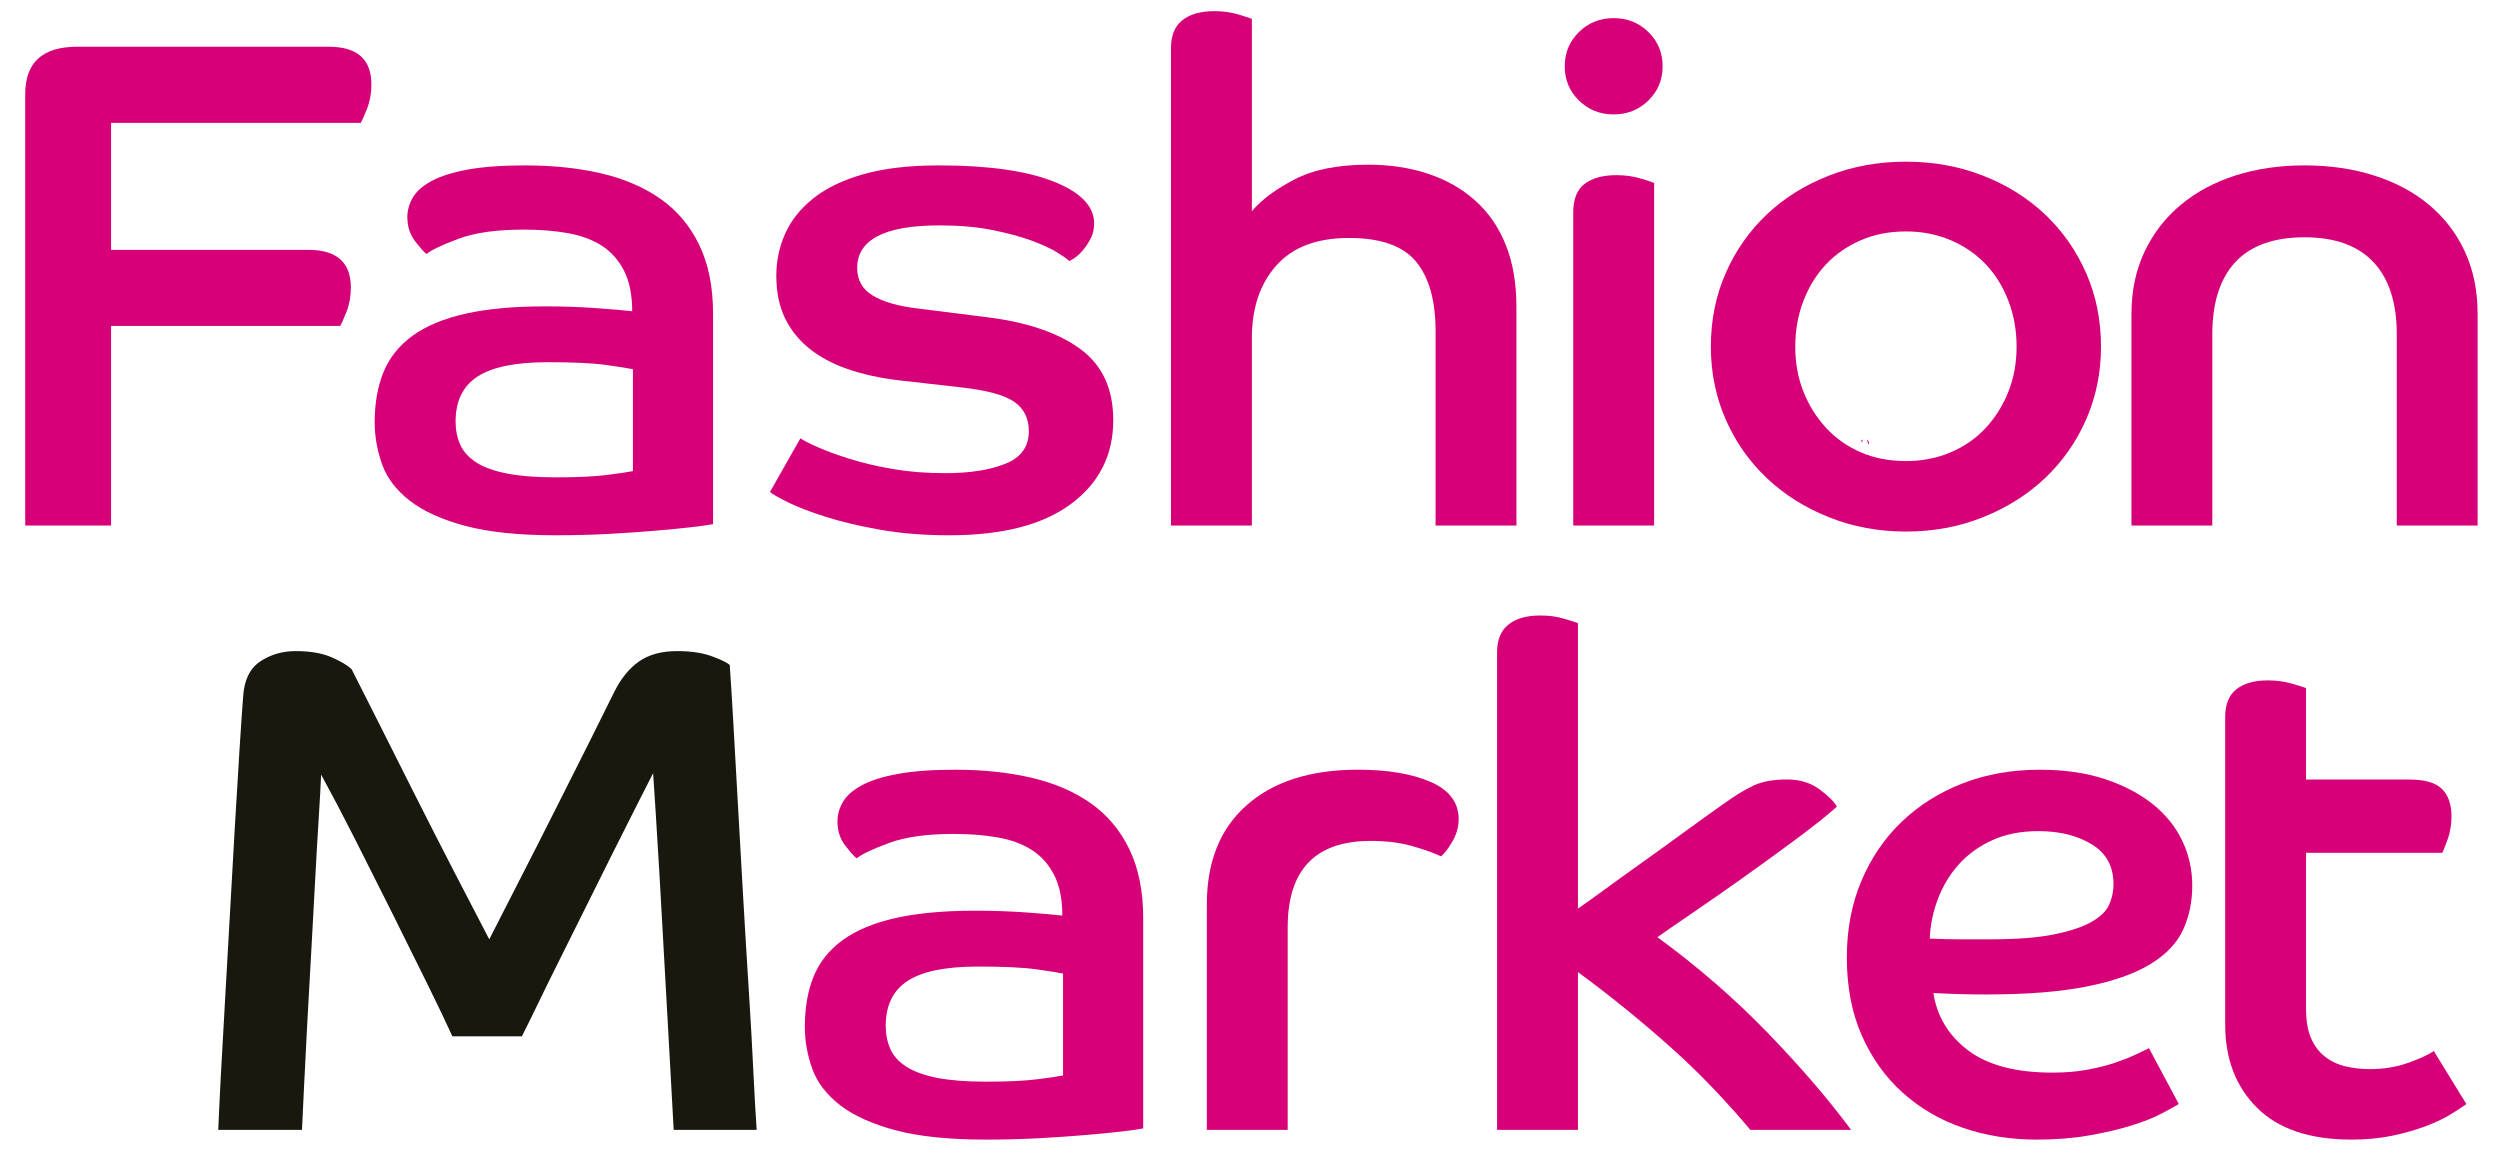
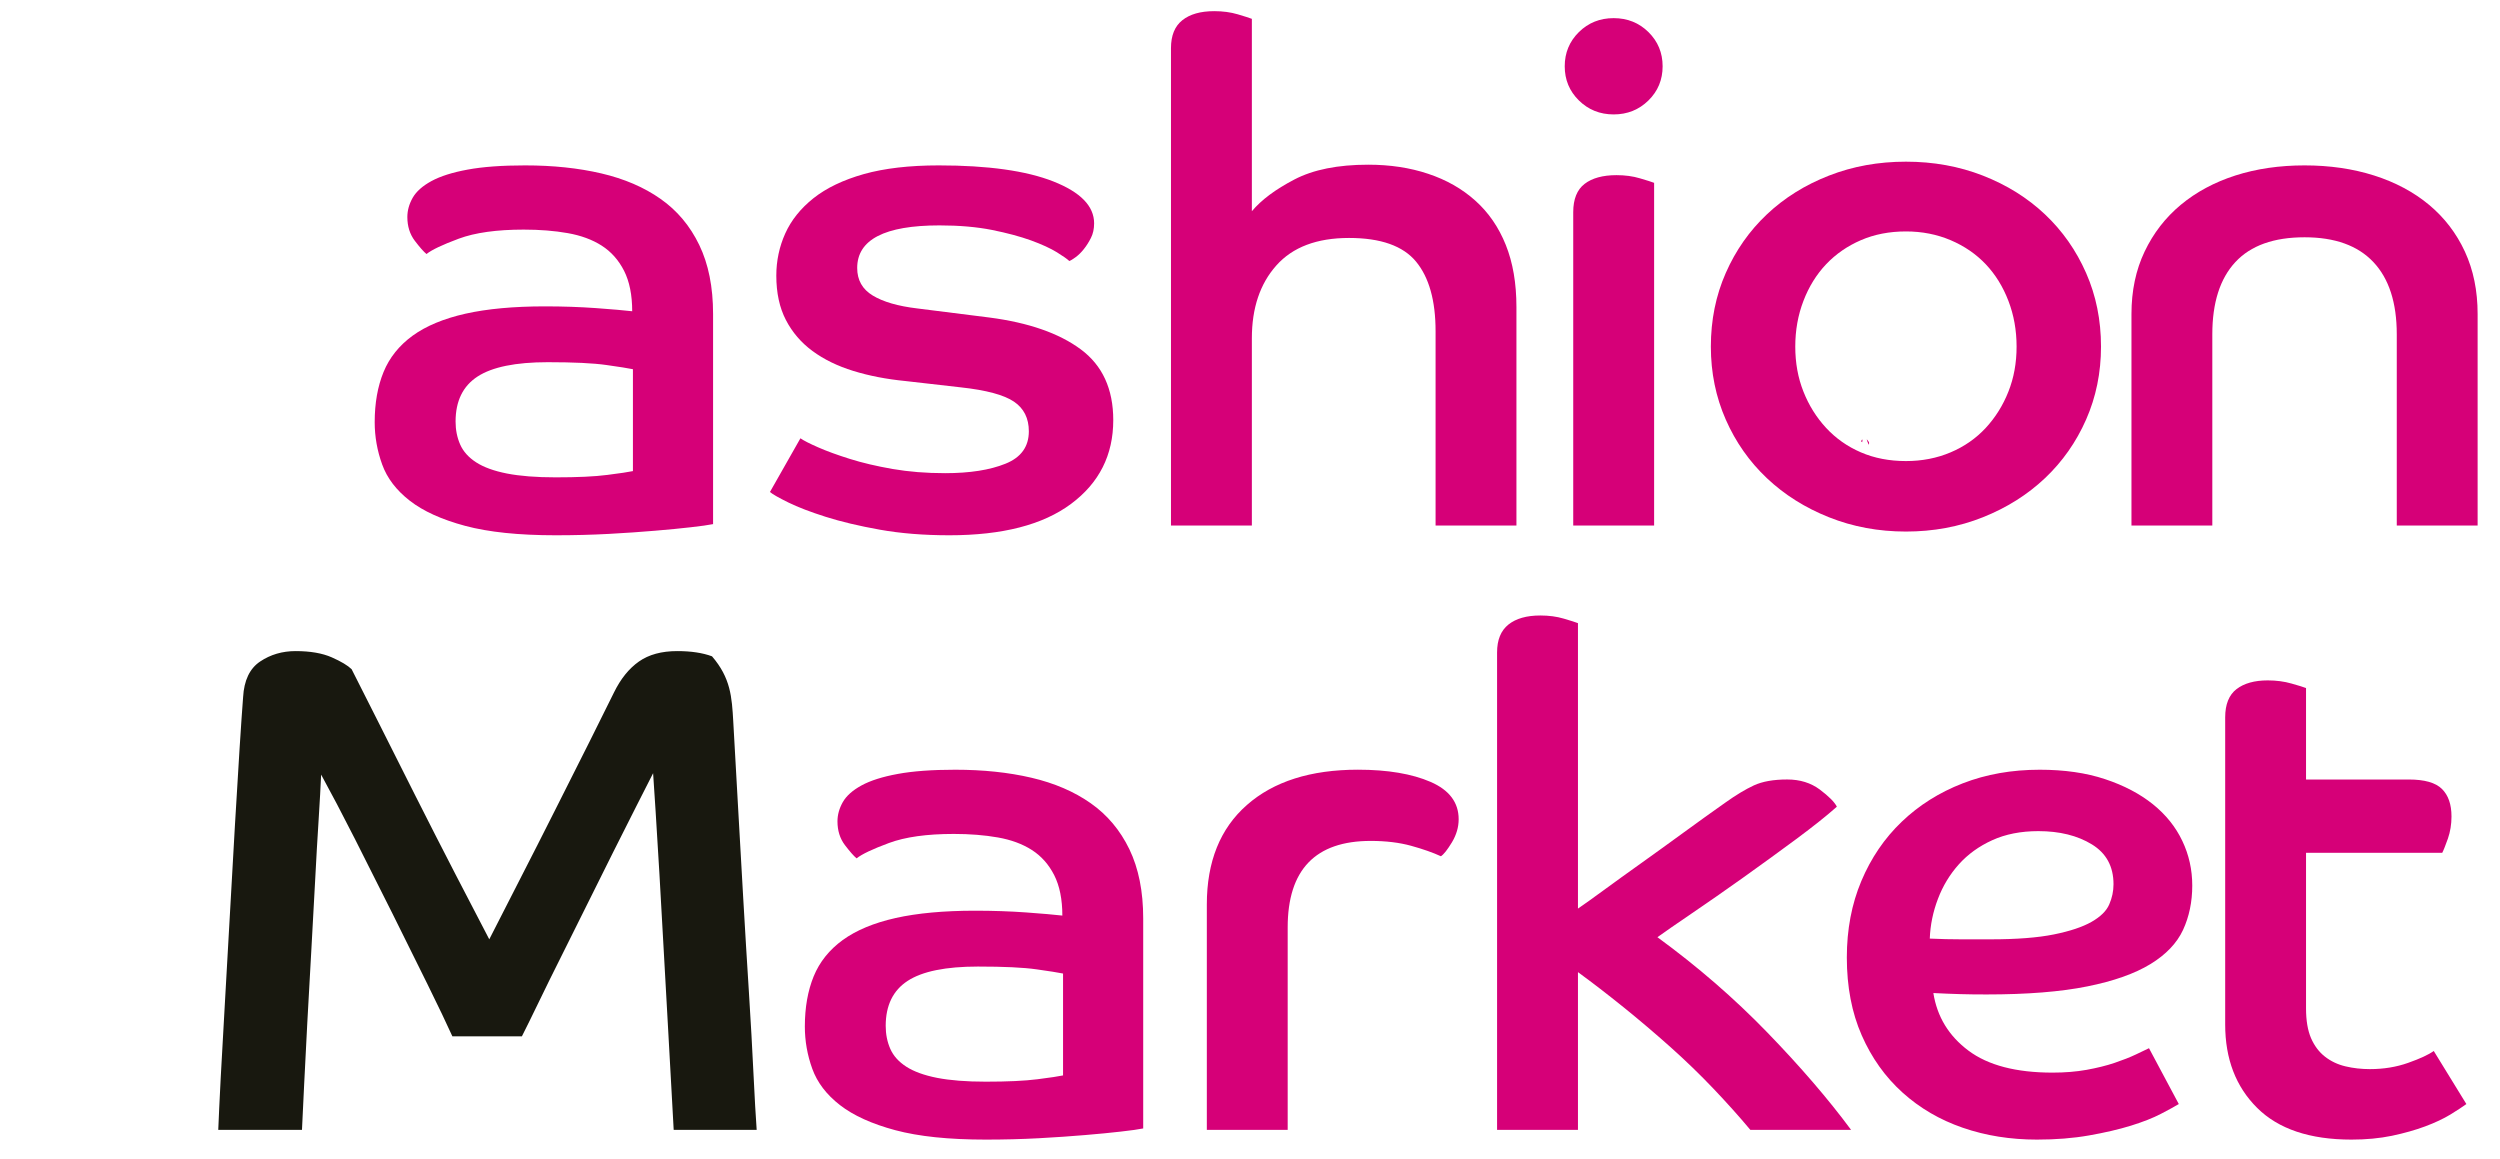
<svg xmlns="http://www.w3.org/2000/svg" width="82" height="38" viewBox="0 0 82 38" fill="none">
-   <path fill-rule="evenodd" clip-rule="evenodd" d="M0.827 3.09C0.827 2.051 1.394 1.533 2.526 1.533H10.786C11.716 1.533 12.182 1.944 12.182 2.769C12.182 3.059 12.135 3.322 12.042 3.558C11.949 3.795 11.879 3.951 11.832 4.029H3.643V8.195H10.111C11.042 8.195 11.508 8.607 11.508 9.431C11.508 9.721 11.461 9.984 11.368 10.22C11.274 10.457 11.204 10.613 11.158 10.69H3.643V17.237H0.827V3.09Z" fill="#D60078" />
  <path fill-rule="evenodd" clip-rule="evenodd" d="M20.76 12.11C20.605 12.078 20.314 12.032 19.887 11.972C19.46 11.911 18.82 11.88 17.968 11.88C16.913 11.88 16.145 12.037 15.664 12.35C15.184 12.662 14.943 13.154 14.943 13.827C14.943 14.101 14.993 14.352 15.094 14.581C15.195 14.81 15.37 15.005 15.618 15.165C15.866 15.325 16.203 15.448 16.63 15.532C17.056 15.615 17.587 15.657 18.224 15.657C18.937 15.657 19.503 15.632 19.922 15.577C20.341 15.524 20.62 15.482 20.76 15.452V12.11ZM23.389 17.191C23.234 17.222 22.99 17.257 22.656 17.294C22.323 17.332 21.931 17.371 21.482 17.408C21.031 17.447 20.527 17.481 19.969 17.512C19.41 17.542 18.829 17.557 18.224 17.557C17.014 17.557 16.025 17.454 15.257 17.248C14.49 17.042 13.884 16.768 13.443 16.425C13 16.081 12.697 15.684 12.535 15.234C12.372 14.784 12.29 14.322 12.29 13.849C12.29 13.223 12.387 12.674 12.581 12.201C12.775 11.728 13.094 11.331 13.535 11.01C13.977 10.69 14.555 10.45 15.268 10.289C15.982 10.129 16.851 10.049 17.874 10.049C18.464 10.049 19.023 10.068 19.55 10.106C20.077 10.144 20.473 10.179 20.736 10.209C20.736 9.676 20.647 9.232 20.469 8.881C20.29 8.53 20.046 8.256 19.736 8.057C19.425 7.859 19.053 7.722 18.619 7.646C18.185 7.569 17.704 7.531 17.177 7.531C16.293 7.531 15.583 7.63 15.047 7.829C14.512 8.027 14.16 8.195 13.989 8.332C13.895 8.256 13.768 8.111 13.605 7.897C13.443 7.683 13.361 7.424 13.361 7.118C13.361 6.905 13.419 6.695 13.535 6.489C13.652 6.283 13.857 6.1 14.152 5.939C14.447 5.779 14.842 5.654 15.338 5.563C15.835 5.471 16.463 5.425 17.223 5.425C18.138 5.425 18.972 5.512 19.724 5.688C20.477 5.864 21.124 6.142 21.667 6.524C22.21 6.905 22.633 7.408 22.935 8.034C23.238 8.661 23.389 9.415 23.389 10.3V17.191Z" fill="#D60078" />
  <path fill-rule="evenodd" clip-rule="evenodd" d="M26.254 14.376C26.362 14.452 26.557 14.551 26.836 14.673C27.115 14.796 27.46 14.922 27.871 15.051C28.283 15.181 28.752 15.291 29.279 15.383C29.806 15.474 30.38 15.52 31.001 15.52C31.807 15.52 32.466 15.417 32.979 15.21C33.491 15.005 33.746 14.65 33.746 14.147C33.746 13.72 33.584 13.395 33.258 13.174C32.932 12.953 32.35 12.796 31.513 12.705L29.698 12.498C29.077 12.437 28.507 12.327 27.987 12.166C27.468 12.006 27.023 11.788 26.65 11.513C26.278 11.239 25.987 10.9 25.777 10.495C25.568 10.091 25.463 9.607 25.463 9.042C25.463 8.554 25.561 8.091 25.757 7.656C25.953 7.222 26.261 6.836 26.684 6.5C27.106 6.166 27.656 5.902 28.333 5.71C29.01 5.52 29.83 5.425 30.791 5.425C32.405 5.425 33.657 5.6 34.549 5.951C35.441 6.303 35.887 6.76 35.887 7.325C35.887 7.508 35.852 7.668 35.782 7.805C35.712 7.944 35.635 8.065 35.549 8.172C35.465 8.278 35.375 8.366 35.282 8.435C35.189 8.503 35.119 8.546 35.073 8.561C35.01 8.5 34.875 8.404 34.665 8.274C34.456 8.146 34.173 8.015 33.816 7.885C33.459 7.756 33.033 7.642 32.536 7.542C32.04 7.444 31.466 7.393 30.815 7.393C29.016 7.393 28.116 7.859 28.116 8.79C28.116 9.187 28.286 9.488 28.627 9.694C28.967 9.9 29.454 10.042 30.088 10.117L32.455 10.415C33.739 10.583 34.735 10.93 35.447 11.457C36.159 11.983 36.515 12.758 36.515 13.781C36.515 14.925 36.053 15.841 35.131 16.527C34.208 17.215 32.878 17.557 31.14 17.557C30.303 17.557 29.543 17.496 28.86 17.374C28.177 17.252 27.584 17.111 27.08 16.951C26.576 16.791 26.169 16.634 25.859 16.482C25.549 16.329 25.347 16.215 25.254 16.138L26.254 14.376Z" fill="#D60078" />
  <path fill-rule="evenodd" clip-rule="evenodd" d="M38.408 1.578C38.408 1.166 38.532 0.861 38.781 0.663C39.029 0.465 39.378 0.366 39.828 0.366C40.106 0.366 40.362 0.4 40.596 0.469C40.828 0.538 40.983 0.587 41.061 0.618V6.928C41.371 6.557 41.836 6.211 42.457 5.887C43.078 5.563 43.883 5.402 44.877 5.402C45.59 5.402 46.245 5.5 46.842 5.7C47.439 5.898 47.956 6.191 48.39 6.581C48.824 6.969 49.158 7.454 49.39 8.034C49.623 8.615 49.739 9.293 49.739 10.071V17.237H47.087V10.866C47.087 9.86 46.874 9.1 46.447 8.582C46.02 8.064 45.288 7.805 44.248 7.805C43.193 7.805 42.398 8.106 41.863 8.708C41.328 9.309 41.061 10.105 41.061 11.094V17.237H38.408V1.578Z" fill="#D60078" />
  <path fill-rule="evenodd" clip-rule="evenodd" d="M51.602 6.959C51.602 6.532 51.727 6.222 51.974 6.032C52.222 5.841 52.572 5.745 53.021 5.745C53.301 5.745 53.557 5.779 53.79 5.849C54.022 5.917 54.177 5.966 54.255 5.997V17.237H51.602V6.959ZM52.928 0.595C53.378 0.595 53.758 0.747 54.069 1.052C54.379 1.358 54.534 1.732 54.534 2.174C54.534 2.617 54.379 2.99 54.069 3.295C53.758 3.6 53.378 3.753 52.928 3.753C52.478 3.753 52.098 3.6 51.788 3.295C51.478 2.99 51.323 2.617 51.323 2.174C51.323 1.732 51.478 1.358 51.788 1.052C52.098 0.747 52.478 0.595 52.928 0.595Z" fill="#D60078" />
  <path fill-rule="evenodd" clip-rule="evenodd" d="M62.515 15.123C63.042 15.123 63.531 15.028 63.981 14.837C64.43 14.647 64.814 14.379 65.132 14.036C65.45 13.692 65.698 13.296 65.876 12.845C66.055 12.395 66.144 11.903 66.144 11.369C66.144 10.835 66.055 10.335 65.876 9.869C65.698 9.404 65.45 9.003 65.132 8.667C64.814 8.332 64.43 8.069 63.981 7.878C63.531 7.687 63.042 7.591 62.515 7.591C61.972 7.591 61.479 7.687 61.037 7.878C60.595 8.069 60.215 8.332 59.897 8.667C59.579 9.003 59.331 9.404 59.153 9.869C58.974 10.335 58.885 10.835 58.885 11.369C58.885 11.903 58.974 12.395 59.153 12.845C59.331 13.296 59.579 13.692 59.897 14.036C60.215 14.379 60.595 14.647 61.037 14.837C61.479 15.028 61.972 15.123 62.515 15.123ZM62.515 5.303C63.414 5.303 64.255 5.454 65.039 5.76C65.822 6.066 66.501 6.489 67.075 7.031C67.648 7.572 68.099 8.214 68.424 8.954C68.75 9.694 68.913 10.498 68.913 11.369C68.913 12.223 68.75 13.021 68.424 13.762C68.099 14.501 67.648 15.142 67.075 15.684C66.501 16.226 65.822 16.654 65.039 16.966C64.255 17.279 63.414 17.435 62.515 17.435C61.615 17.435 60.773 17.279 59.99 16.966C59.206 16.654 58.528 16.226 57.954 15.684C57.38 15.142 56.93 14.501 56.605 13.762C56.279 13.021 56.116 12.223 56.116 11.369C56.116 10.498 56.279 9.694 56.605 8.954C56.93 8.214 57.38 7.572 57.954 7.031C58.528 6.489 59.206 6.066 59.99 5.76C60.773 5.454 61.615 5.303 62.515 5.303Z" fill="#D60078" />
  <path fill-rule="evenodd" clip-rule="evenodd" d="M69.912 10.3C69.912 9.537 70.056 8.855 70.343 8.252C70.63 7.649 71.025 7.138 71.53 6.718C72.034 6.299 72.631 5.978 73.321 5.756C74.011 5.535 74.767 5.425 75.59 5.425C76.412 5.425 77.172 5.535 77.87 5.756C78.568 5.978 79.169 6.299 79.673 6.718C80.177 7.138 80.569 7.649 80.848 8.252C81.127 8.855 81.266 9.537 81.266 10.3V17.237H78.614V10.964C78.614 9.927 78.358 9.137 77.846 8.595C77.335 8.053 76.582 7.783 75.59 7.783C74.581 7.783 73.825 8.053 73.321 8.595C72.817 9.137 72.564 9.927 72.564 10.964V17.237H69.912V10.3Z" fill="#D60078" />
-   <path fill-rule="evenodd" clip-rule="evenodd" d="M7.159 37.059C7.174 36.662 7.202 36.089 7.24 35.342C7.279 34.595 7.326 33.759 7.38 32.835C7.435 31.912 7.489 30.951 7.543 29.951C7.597 28.951 7.652 27.99 7.706 27.067C7.76 26.144 7.811 25.312 7.857 24.571C7.904 23.831 7.943 23.263 7.974 22.866C8.005 22.317 8.19 21.927 8.532 21.698C8.873 21.469 9.261 21.356 9.695 21.356C10.176 21.356 10.571 21.424 10.882 21.561C11.192 21.698 11.409 21.829 11.533 21.95C11.719 22.317 12.002 22.878 12.383 23.632C12.763 24.388 13.174 25.205 13.616 26.083C14.058 26.959 14.5 27.826 14.942 28.681C15.384 29.536 15.753 30.244 16.048 30.81C16.311 30.29 16.641 29.646 17.037 28.874C17.431 28.105 17.828 27.326 18.223 26.54C18.619 25.754 18.991 25.014 19.34 24.32C19.689 23.625 19.956 23.087 20.142 22.706C20.36 22.263 20.631 21.927 20.957 21.698C21.283 21.469 21.701 21.356 22.213 21.356C22.663 21.356 23.043 21.412 23.354 21.527C23.663 21.641 23.857 21.736 23.935 21.813C23.966 22.24 24.005 22.858 24.051 23.666C24.098 24.476 24.148 25.373 24.202 26.357C24.257 27.342 24.315 28.371 24.377 29.447C24.439 30.523 24.501 31.554 24.564 32.538C24.626 33.522 24.676 34.415 24.714 35.216C24.753 36.018 24.788 36.632 24.819 37.059H22.097C22.082 36.815 22.058 36.391 22.027 35.789C21.995 35.186 21.957 34.488 21.911 33.693C21.864 32.9 21.817 32.066 21.771 31.186C21.725 30.31 21.678 29.478 21.631 28.692C21.585 27.906 21.542 27.212 21.504 26.608C21.465 26.006 21.438 25.59 21.422 25.361C21.283 25.636 21.097 26.002 20.864 26.459C20.631 26.918 20.379 27.417 20.108 27.959C19.836 28.501 19.553 29.07 19.258 29.666C18.963 30.26 18.68 30.829 18.409 31.371C18.138 31.912 17.889 32.415 17.665 32.881C17.44 33.347 17.257 33.717 17.118 33.992H14.838C14.652 33.579 14.38 33.011 14.023 32.286C13.666 31.561 13.282 30.786 12.871 29.962C12.46 29.139 12.049 28.322 11.639 27.513C11.228 26.704 10.859 26.002 10.533 25.407C10.518 25.773 10.49 26.262 10.452 26.872C10.413 27.483 10.373 28.162 10.335 28.91C10.296 29.657 10.254 30.432 10.208 31.233C10.161 32.034 10.118 32.809 10.079 33.556C10.04 34.305 10.006 34.983 9.975 35.594C9.944 36.205 9.92 36.693 9.905 37.059H7.159Z" fill="#18180F" />
+   <path fill-rule="evenodd" clip-rule="evenodd" d="M7.159 37.059C7.174 36.662 7.202 36.089 7.24 35.342C7.279 34.595 7.326 33.759 7.38 32.835C7.435 31.912 7.489 30.951 7.543 29.951C7.597 28.951 7.652 27.99 7.706 27.067C7.76 26.144 7.811 25.312 7.857 24.571C7.904 23.831 7.943 23.263 7.974 22.866C8.005 22.317 8.19 21.927 8.532 21.698C8.873 21.469 9.261 21.356 9.695 21.356C10.176 21.356 10.571 21.424 10.882 21.561C11.192 21.698 11.409 21.829 11.533 21.95C11.719 22.317 12.002 22.878 12.383 23.632C12.763 24.388 13.174 25.205 13.616 26.083C14.058 26.959 14.5 27.826 14.942 28.681C15.384 29.536 15.753 30.244 16.048 30.81C16.311 30.29 16.641 29.646 17.037 28.874C17.431 28.105 17.828 27.326 18.223 26.54C18.619 25.754 18.991 25.014 19.34 24.32C19.689 23.625 19.956 23.087 20.142 22.706C20.36 22.263 20.631 21.927 20.957 21.698C21.283 21.469 21.701 21.356 22.213 21.356C22.663 21.356 23.043 21.412 23.354 21.527C23.966 22.24 24.005 22.858 24.051 23.666C24.098 24.476 24.148 25.373 24.202 26.357C24.257 27.342 24.315 28.371 24.377 29.447C24.439 30.523 24.501 31.554 24.564 32.538C24.626 33.522 24.676 34.415 24.714 35.216C24.753 36.018 24.788 36.632 24.819 37.059H22.097C22.082 36.815 22.058 36.391 22.027 35.789C21.995 35.186 21.957 34.488 21.911 33.693C21.864 32.9 21.817 32.066 21.771 31.186C21.725 30.31 21.678 29.478 21.631 28.692C21.585 27.906 21.542 27.212 21.504 26.608C21.465 26.006 21.438 25.59 21.422 25.361C21.283 25.636 21.097 26.002 20.864 26.459C20.631 26.918 20.379 27.417 20.108 27.959C19.836 28.501 19.553 29.07 19.258 29.666C18.963 30.26 18.68 30.829 18.409 31.371C18.138 31.912 17.889 32.415 17.665 32.881C17.44 33.347 17.257 33.717 17.118 33.992H14.838C14.652 33.579 14.38 33.011 14.023 32.286C13.666 31.561 13.282 30.786 12.871 29.962C12.46 29.139 12.049 28.322 11.639 27.513C11.228 26.704 10.859 26.002 10.533 25.407C10.518 25.773 10.49 26.262 10.452 26.872C10.413 27.483 10.373 28.162 10.335 28.91C10.296 29.657 10.254 30.432 10.208 31.233C10.161 32.034 10.118 32.809 10.079 33.556C10.04 34.305 10.006 34.983 9.975 35.594C9.944 36.205 9.92 36.693 9.905 37.059H7.159Z" fill="#18180F" />
  <path fill-rule="evenodd" clip-rule="evenodd" d="M34.868 31.932C34.713 31.9 34.422 31.854 33.995 31.794C33.569 31.733 32.929 31.703 32.076 31.703C31.021 31.703 30.253 31.859 29.772 32.172C29.292 32.484 29.051 32.976 29.051 33.649C29.051 33.923 29.101 34.174 29.202 34.403C29.303 34.633 29.478 34.827 29.726 34.987C29.974 35.147 30.312 35.27 30.738 35.354C31.165 35.437 31.696 35.479 32.332 35.479C33.045 35.479 33.611 35.453 34.031 35.399C34.449 35.346 34.728 35.304 34.868 35.274V31.932ZM37.497 37.013C37.342 37.044 37.098 37.079 36.764 37.116C36.431 37.154 36.039 37.193 35.589 37.23C35.139 37.269 34.635 37.303 34.077 37.334C33.518 37.364 32.937 37.379 32.332 37.379C31.122 37.379 30.133 37.276 29.365 37.07C28.597 36.864 27.993 36.59 27.551 36.247C27.108 35.903 26.806 35.506 26.643 35.056C26.48 34.606 26.399 34.144 26.399 33.671C26.399 33.045 26.496 32.496 26.689 32.023C26.883 31.55 27.202 31.153 27.643 30.832C28.086 30.512 28.663 30.271 29.376 30.111C30.09 29.951 30.959 29.871 31.983 29.871C32.572 29.871 33.131 29.89 33.658 29.928C34.185 29.966 34.581 30.001 34.845 30.031C34.845 29.498 34.755 29.054 34.577 28.703C34.398 28.352 34.154 28.078 33.844 27.879C33.534 27.681 33.162 27.544 32.728 27.468C32.292 27.391 31.812 27.353 31.285 27.353C30.401 27.353 29.691 27.452 29.156 27.651C28.621 27.849 28.267 28.017 28.097 28.154C28.003 28.078 27.877 27.933 27.713 27.719C27.551 27.505 27.469 27.246 27.469 26.94C27.469 26.727 27.527 26.517 27.643 26.311C27.76 26.105 27.965 25.922 28.26 25.761C28.554 25.601 28.95 25.476 29.447 25.385C29.943 25.293 30.571 25.247 31.331 25.247C32.246 25.247 33.08 25.334 33.832 25.51C34.584 25.686 35.232 25.964 35.775 26.346C36.318 26.727 36.741 27.23 37.044 27.856C37.346 28.483 37.497 29.237 37.497 30.122V37.013Z" fill="#D60078" />
  <path fill-rule="evenodd" clip-rule="evenodd" d="M39.584 29.666C39.584 28.261 40.022 27.173 40.899 26.403C41.775 25.632 42.99 25.246 44.54 25.246C45.517 25.246 46.313 25.381 46.925 25.647C47.538 25.914 47.844 26.322 47.844 26.871C47.844 27.132 47.77 27.383 47.624 27.627C47.475 27.872 47.356 28.024 47.262 28.085C46.999 27.964 46.672 27.849 46.285 27.742C45.897 27.635 45.455 27.582 44.959 27.582C43.144 27.582 42.236 28.528 42.236 30.42V37.059H39.584V29.666Z" fill="#D60078" />
  <path fill-rule="evenodd" clip-rule="evenodd" d="M49.104 21.4C49.104 20.988 49.229 20.683 49.477 20.485C49.725 20.287 50.074 20.188 50.523 20.188C50.803 20.188 51.059 20.222 51.292 20.291C51.524 20.359 51.679 20.409 51.757 20.439V29.802C51.958 29.665 52.241 29.463 52.605 29.196C52.97 28.929 53.378 28.634 53.828 28.314C54.277 27.993 54.743 27.658 55.223 27.307C55.704 26.956 56.162 26.627 56.596 26.322C56.938 26.078 57.248 25.891 57.527 25.761C57.806 25.632 58.17 25.567 58.62 25.567C59.04 25.567 59.396 25.678 59.691 25.898C59.986 26.121 60.172 26.307 60.249 26.459C59.924 26.75 59.478 27.105 58.912 27.525C58.345 27.944 57.767 28.364 57.178 28.784C56.588 29.204 56.03 29.593 55.503 29.951C54.975 30.31 54.596 30.573 54.363 30.74C55.681 31.703 56.883 32.744 57.969 33.866C59.054 34.987 59.97 36.052 60.715 37.059H57.411C57.054 36.632 56.655 36.186 56.212 35.72C55.77 35.254 55.297 34.797 54.793 34.346C54.289 33.897 53.777 33.461 53.257 33.041C52.737 32.622 52.237 32.236 51.757 31.886V37.059H49.104V21.4Z" fill="#D60078" />
  <path fill-rule="evenodd" clip-rule="evenodd" d="M63.297 30.786C63.654 30.802 63.996 30.81 64.321 30.81H65.299C66.151 30.81 66.842 30.756 67.369 30.649C67.896 30.542 68.308 30.405 68.603 30.237C68.897 30.069 69.091 29.879 69.183 29.665C69.277 29.451 69.323 29.23 69.323 29.001C69.323 28.422 69.087 27.986 68.614 27.696C68.14 27.406 67.555 27.261 66.857 27.261C66.283 27.261 65.779 27.361 65.345 27.559C64.91 27.757 64.546 28.02 64.251 28.349C63.957 28.677 63.727 29.054 63.565 29.481C63.402 29.908 63.313 30.344 63.297 30.786ZM71.464 36.212C71.34 36.288 71.146 36.395 70.882 36.532C70.619 36.67 70.289 36.799 69.894 36.922C69.499 37.044 69.04 37.151 68.521 37.242C68.001 37.334 67.431 37.379 66.81 37.379C65.942 37.379 65.131 37.25 64.379 36.99C63.627 36.731 62.968 36.346 62.401 35.834C61.835 35.323 61.389 34.698 61.064 33.957C60.739 33.218 60.576 32.366 60.576 31.405C60.576 30.489 60.734 29.654 61.052 28.898C61.37 28.142 61.812 27.493 62.378 26.952C62.944 26.41 63.611 25.991 64.379 25.693C65.147 25.395 65.988 25.247 66.904 25.247C67.71 25.247 68.424 25.349 69.045 25.556C69.665 25.761 70.188 26.037 70.615 26.379C71.042 26.723 71.363 27.124 71.58 27.582C71.798 28.039 71.906 28.528 71.906 29.047C71.906 29.581 71.805 30.066 71.604 30.501C71.402 30.935 71.045 31.31 70.534 31.622C70.022 31.935 69.331 32.18 68.463 32.354C67.594 32.53 66.493 32.618 65.158 32.618C64.848 32.618 64.557 32.615 64.286 32.607C64.015 32.599 63.724 32.588 63.414 32.572C63.538 33.351 63.922 33.98 64.566 34.461C65.209 34.942 66.128 35.182 67.323 35.182C67.726 35.182 68.098 35.152 68.439 35.091C68.78 35.029 69.087 34.954 69.359 34.862C69.63 34.77 69.863 34.679 70.056 34.587C70.25 34.496 70.394 34.427 70.487 34.381L71.464 36.212Z" fill="#D60078" />
  <path fill-rule="evenodd" clip-rule="evenodd" d="M72.986 23.529C72.986 23.103 73.111 22.793 73.358 22.603C73.606 22.412 73.948 22.317 74.382 22.317C74.661 22.317 74.921 22.351 75.161 22.42C75.402 22.488 75.561 22.537 75.638 22.568V25.568H79.012C79.525 25.568 79.885 25.67 80.094 25.876C80.304 26.082 80.409 26.383 80.409 26.781C80.409 27.039 80.369 27.28 80.293 27.501C80.214 27.722 80.153 27.88 80.106 27.971H75.638V33.076C75.638 33.473 75.693 33.797 75.801 34.049C75.91 34.3 76.061 34.503 76.255 34.655C76.449 34.808 76.674 34.915 76.93 34.976C77.186 35.037 77.454 35.067 77.733 35.067C78.183 35.067 78.601 34.999 78.989 34.861C79.377 34.724 79.656 34.595 79.827 34.472L80.897 36.213C80.773 36.303 80.598 36.418 80.374 36.556C80.148 36.693 79.873 36.823 79.547 36.945C79.222 37.066 78.857 37.169 78.454 37.254C78.05 37.337 77.608 37.379 77.128 37.379C75.763 37.379 74.731 37.032 74.033 36.337C73.335 35.644 72.986 34.732 72.986 33.603V23.529Z" fill="#D60078" />
  <path fill-rule="evenodd" clip-rule="evenodd" d="M61.108 14.435C61.008 14.473 61.18 14.529 61.047 14.488C61.053 14.44 61.068 14.402 61.108 14.435Z" fill="#D60078" />
  <path fill-rule="evenodd" clip-rule="evenodd" d="M61.231 14.407C61.263 14.469 61.338 14.495 61.292 14.589C61.278 14.529 61.231 14.465 61.231 14.407Z" fill="#D60078" />
  <path fill-rule="evenodd" clip-rule="evenodd" d="M62.959 15.214C62.968 15.198 62.971 15.246 62.971 15.259C62.951 15.257 62.915 15.303 62.912 15.265C62.932 15.267 62.941 15.238 62.959 15.214Z" fill="#D60078" />
  <path fill-rule="evenodd" clip-rule="evenodd" d="M63.31 15.418C63.275 15.466 63.178 15.47 63.133 15.454L63.31 15.418Z" fill="#D60078" />
  <path fill-rule="evenodd" clip-rule="evenodd" d="M63.464 15.815C63.454 15.872 63.43 15.887 63.404 15.861C63.421 15.835 63.44 15.832 63.464 15.815Z" fill="#D60078" />
  <path fill-rule="evenodd" clip-rule="evenodd" d="M63.566 15.729C63.59 15.748 63.578 15.784 63.566 15.818C63.598 15.779 63.496 15.797 63.566 15.729Z" fill="#D60078" />
-   <path fill-rule="evenodd" clip-rule="evenodd" d="M63.932 16.402C63.947 16.413 64.005 16.426 63.958 16.473C63.988 16.432 63.853 16.434 63.932 16.402Z" fill="#D60078" />
-   <path fill-rule="evenodd" clip-rule="evenodd" d="M64.174 16.676C64.175 16.689 64.166 16.698 64.187 16.704C64.171 16.734 64.123 16.731 64.111 16.716L64.174 16.676Z" fill="#D60078" />
</svg>